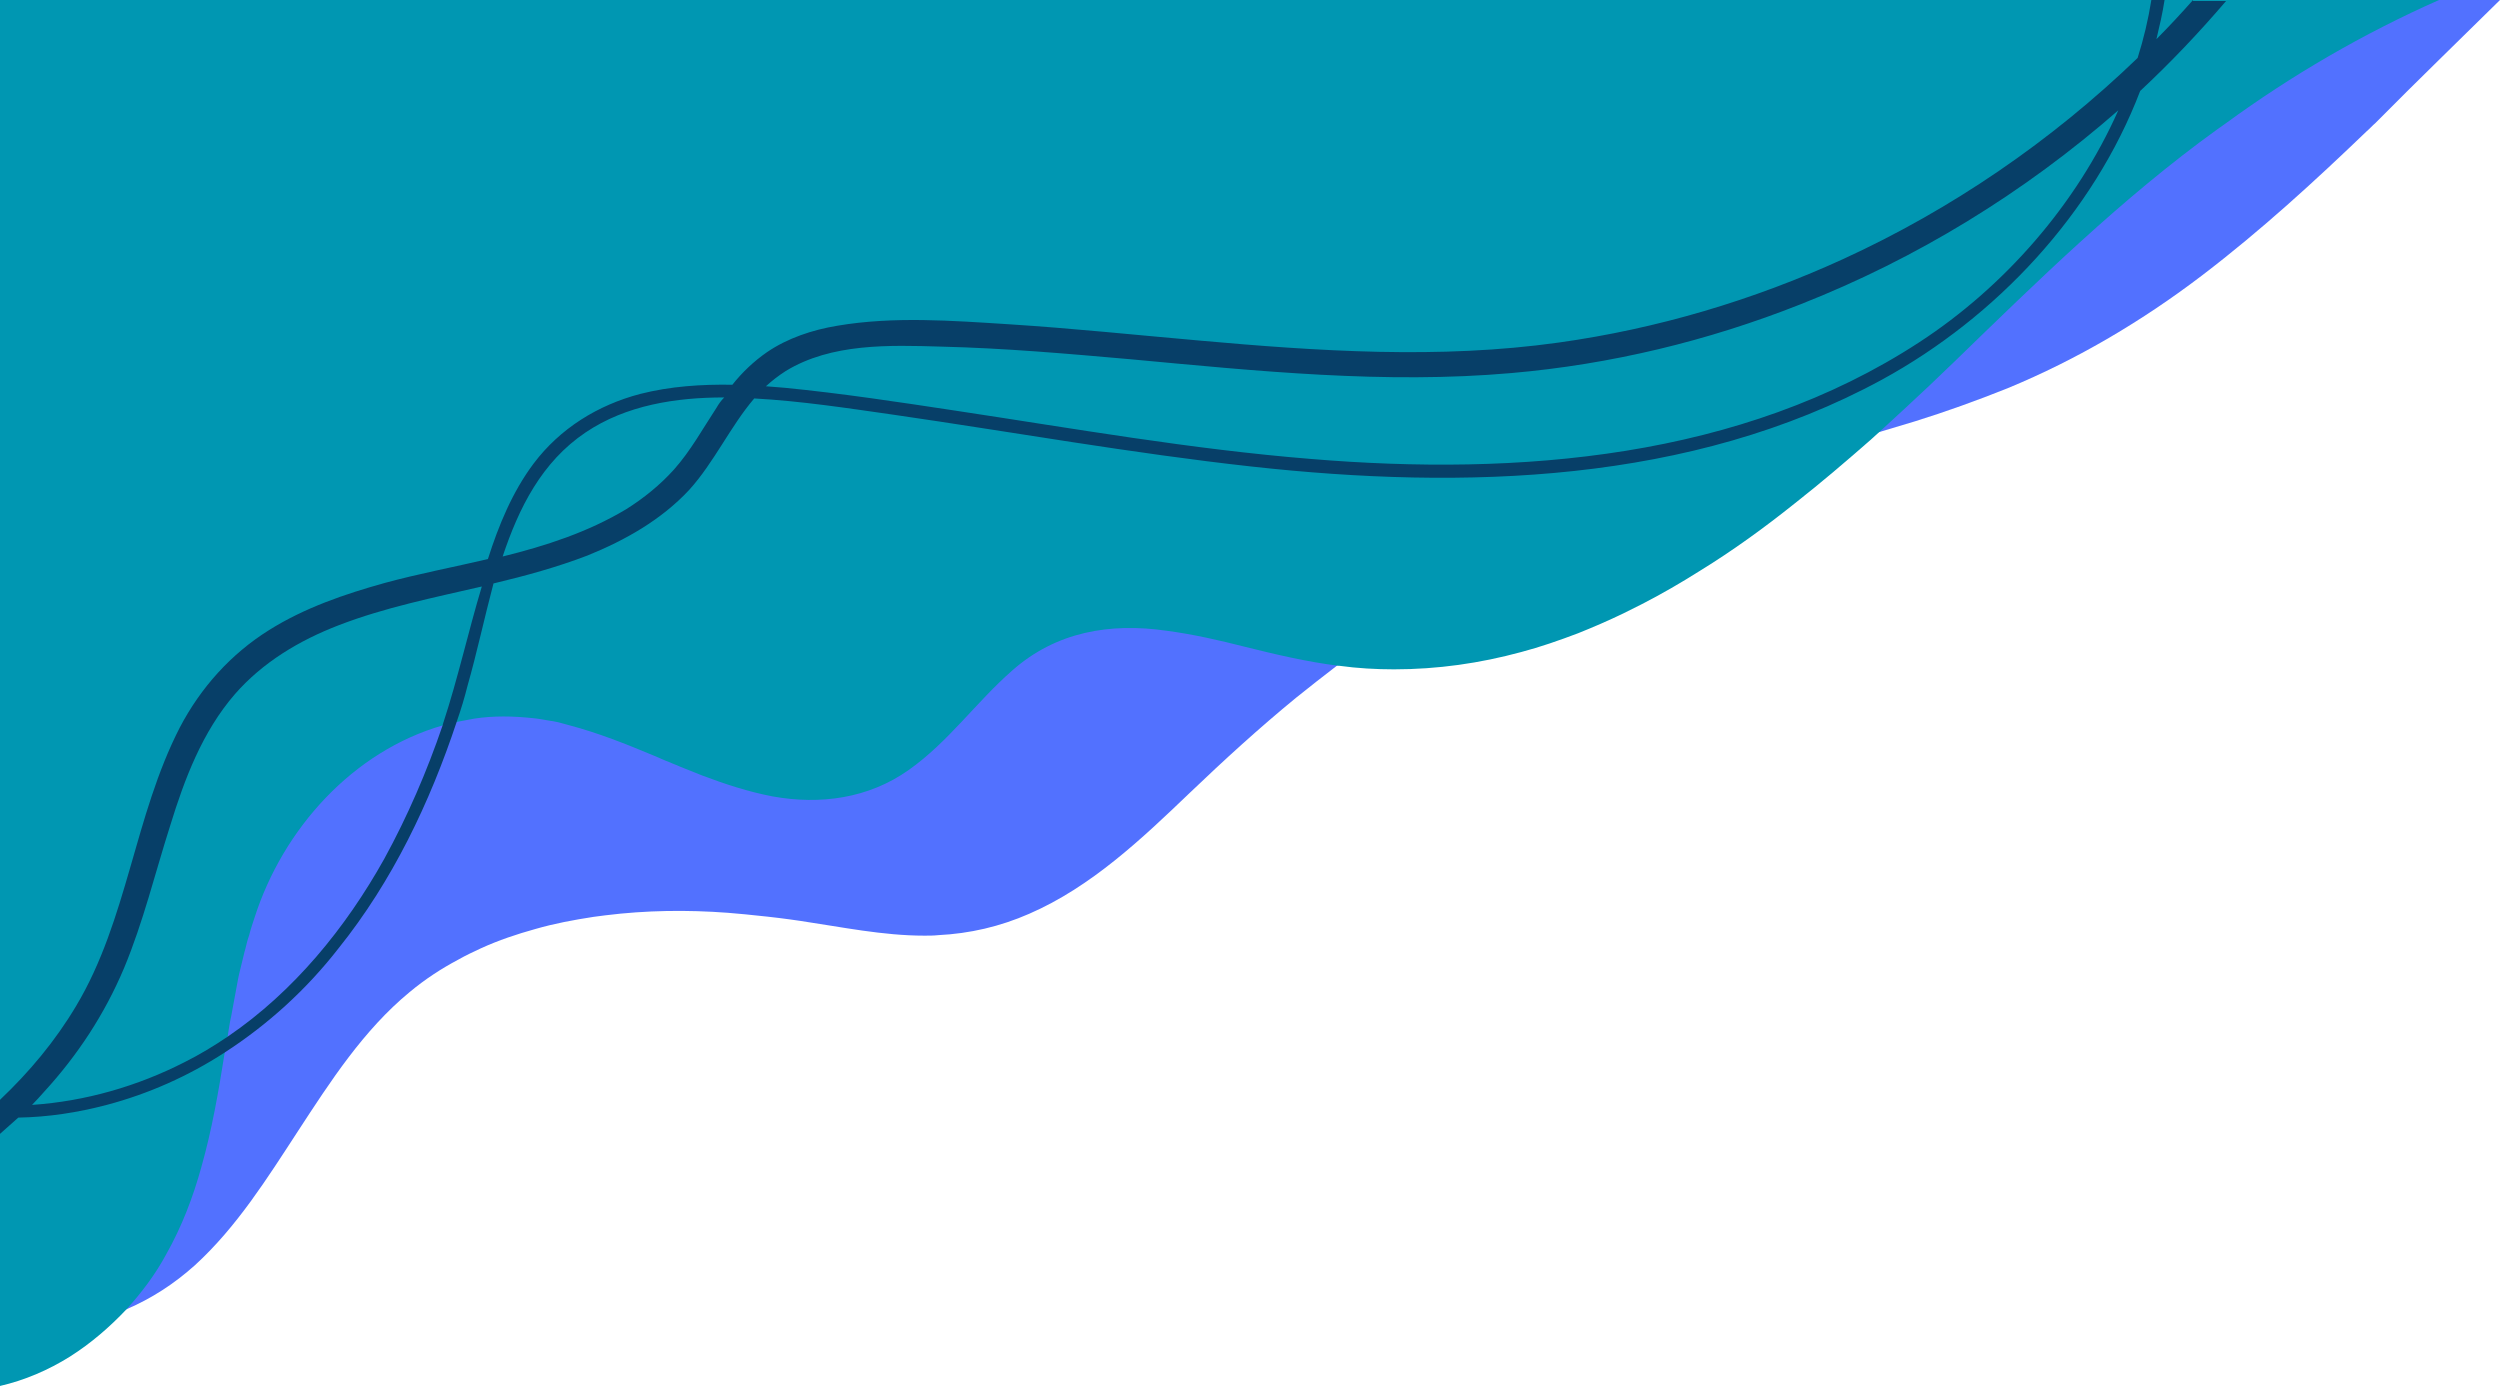
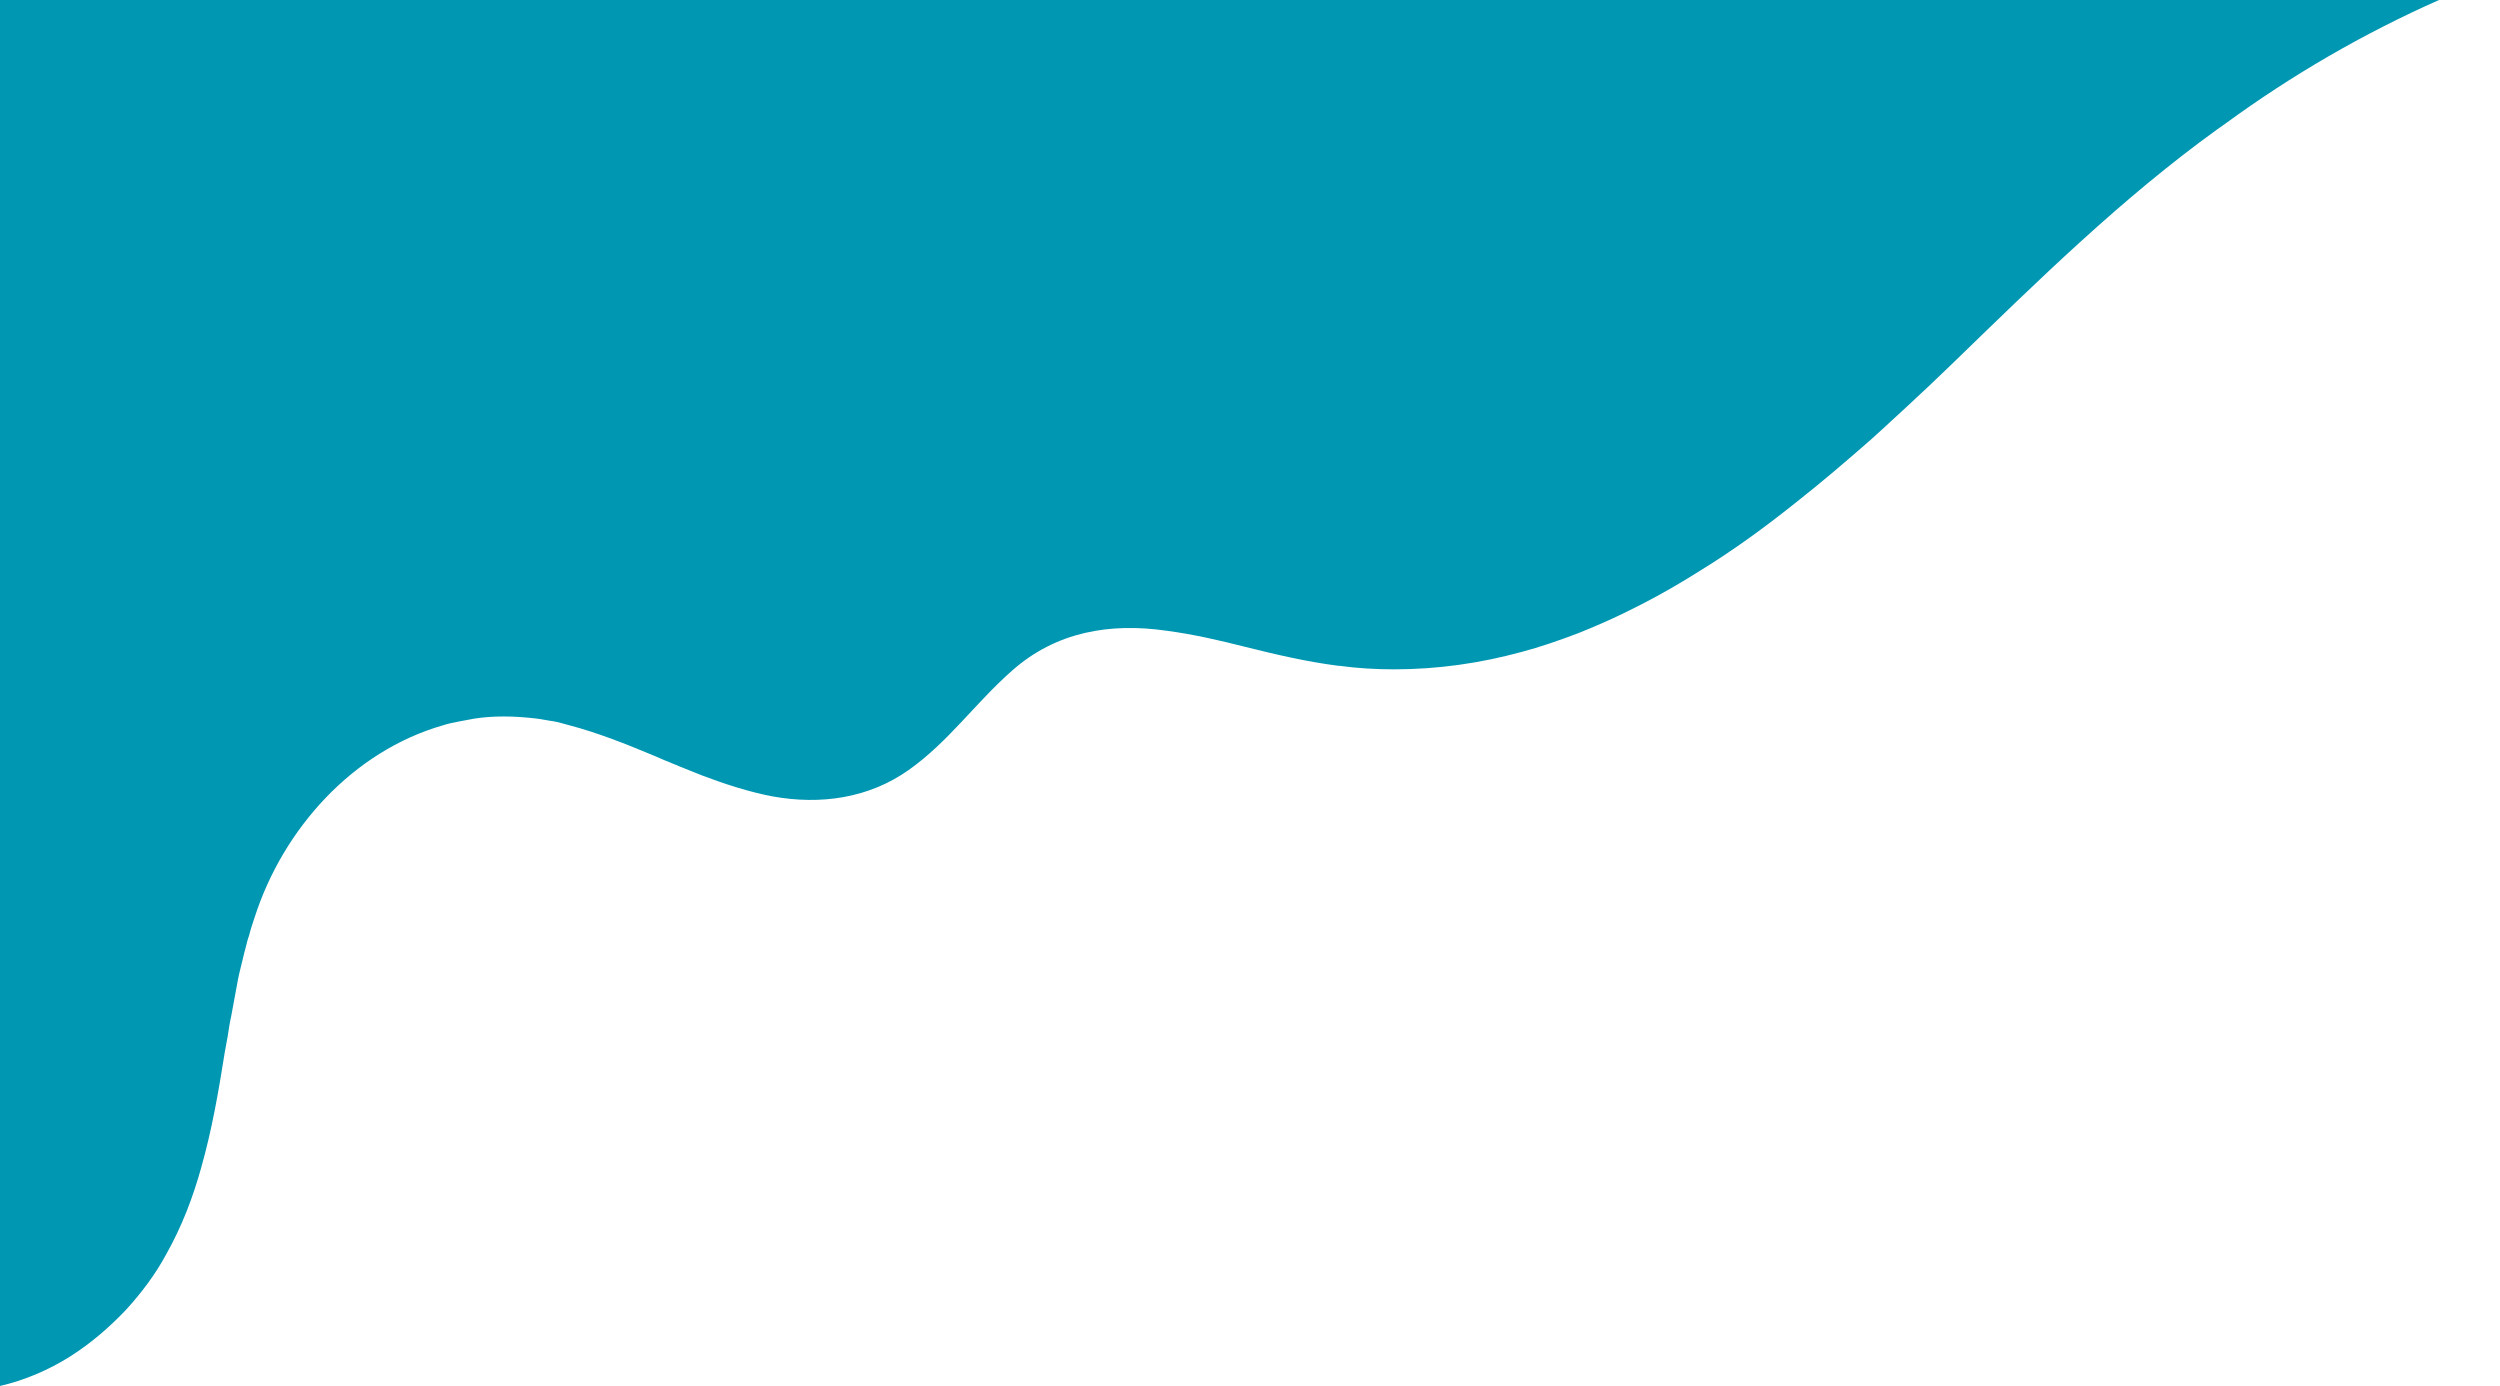
<svg xmlns="http://www.w3.org/2000/svg" fill="#000000" height="272.7" preserveAspectRatio="xMidYMid meet" version="1" viewBox="0.0 0.0 491.9 272.7" width="491.9" zoomAndPan="magnify">
  <g id="change1_1">
-     <path d="M0,0v260.6c1.3,0.2,2.5,0.3,3.8,0.4c3.4,0.2,6.8,0.1,10-0.3c3.9-0.6,7.6-1.6,11.1-3.1c4.9-2.1,9.4-5,13.5-8.7 c8.2-7.5,14.2-17.1,20.2-26.3c6.4-9.8,12.9-19.9,22-27.4c3-2.5,6.2-4.6,9.6-6.4c1.4-0.8,2.9-1.5,4.4-2.2c3.5-1.6,7.1-2.8,10.7-3.8 c3.8-1.1,7.6-1.8,11.5-2.4c0.8-0.1,1.5-0.2,2.3-0.3c8-1,16.1-1.1,24.1-0.5c1.1,0.1,2.3,0.2,3.4,0.3c3,0.3,5.9,0.6,8.8,1 c0.7,0.1,1.4,0.2,2.1,0.3c8.1,1.2,16.2,2.9,24.4,2.9c0.9,0,1.8,0,2.7-0.1c6.2-0.3,12.2-1.7,17.9-4.2c12.2-5.3,22.1-14.7,31.6-23.8 c6.8-6.5,13.7-12.8,20.9-18.7c2.6-2.1,5.3-4.2,7.9-6.2c1.6-1.2,3.2-2.4,4.9-3.5c4.8-3.3,9.6-6.4,14.6-9.4 c7.8-4.7,15.9-8.9,24.2-12.6c0.4-0.2,0.8-0.4,1.2-0.5c1.2-0.6,2.5-1.1,3.7-1.6c3.2-1.3,6.3-2.6,9.6-3.7c2.3-0.8,4.5-1.6,6.8-2.4 c7.2-2.4,14.4-4.6,21.8-6.7c3.8-1.1,7.5-2.1,11.3-3.2c2.9-0.8,5.9-1.7,8.8-2.5c2.3-0.7,4.7-1.4,7-2.1c6.1-1.9,12.2-4.1,18.2-6.5 c13.8-5.7,26.6-13.3,38.4-22.3c11.4-8.7,22-18.4,32.3-28.3c0.6-0.5,1.1-1.1,1.7-1.6C475.6,15.9,483.8,8,491.9,0H0z" fill="#5271ff" />
-   </g>
+     </g>
  <g id="change2_1">
    <path d="M0,0v272.7c4.8-1.1,9.5-3.1,13.8-5.8c4.1-2.6,7.8-5.8,11.1-9.3c3-3.3,5.7-6.9,7.8-10.8 c3.1-5.5,5.3-11.3,6.9-17.1c2.1-7.4,3.4-14.9,4.6-22.5c0.2-1.1,0.4-2.2,0.6-3.3c0.2-1.3,0.4-2.7,0.7-4c0.4-2.2,0.8-4.3,1.2-6.5 c0.2-1.2,0.5-2.4,0.8-3.6c0.3-1.1,0.5-2.2,0.8-3.2c0.2-0.8,0.4-1.7,0.7-2.5c0.3-1.2,0.7-2.4,1.1-3.6c5.6-17.4,19.3-32.7,37.1-37.8 c0.9-0.3,1.9-0.5,2.9-0.7c1-0.2,2.1-0.4,3.2-0.6c3.9-0.6,7.7-0.5,11.5-0.1c1.1,0.1,2.2,0.3,3.3,0.5c0.2,0,0.4,0.1,0.7,0.1 c1.1,0.2,2.1,0.5,3.2,0.8c5.7,1.5,11.2,3.7,16.7,6c1,0.4,2,0.9,3.1,1.3c0.6,0.3,1.3,0.5,1.9,0.8c1.5,0.6,3,1.2,4.5,1.8 c4.5,1.7,9.1,3.2,13.8,4.1c9.4,1.7,18.9,0.4,26.8-5.2c7.8-5.5,13.3-13.4,20.4-19.6c8.6-7.6,19.2-9.4,30.3-7.8 c5.3,0.7,10.5,1.9,15.6,3.2c6,1.5,12,2.9,18.2,3.7l0.2,0c3.6,0.5,7.3,0.7,10.8,0.7c8.6,0,16.9-1.2,25-3.4c3.8-1,7.5-2.3,11.2-3.7 c3-1.2,6-2.5,8.9-3.9c1.2-0.6,2.4-1.2,3.6-1.8c3.9-2,7.7-4.2,11.5-6.6c6.5-4,12.7-8.5,18.7-13.3c5.1-4,10-8.2,14.8-12.4 c0.7-0.6,1.4-1.3,2.1-1.9c3.3-3,6.5-6,9.6-8.9c1.6-1.5,3.1-3,4.7-4.5c16.6-16.1,33.1-32.3,51.8-45.8c0.6-0.4,1.1-0.8,1.7-1.2 C450.9,14.8,465,6.6,479.9,0H0z" fill="#0097b2" />
  </g>
  <g id="change3_1">
-     <path d="M431.5,0c-2.3,2.6-4.7,5.2-7.2,7.7c0.6-2.5,1.2-5.1,1.6-7.7h-2.6c-0.6,3.8-1.5,7.6-2.7,11.4 c-16.9,16.3-36.6,29.8-58,39.6c-17.7,8.1-36.6,13.7-55.9,16.4c-23.5,3.3-47.3,1.7-70.8-0.4c-12.5-1.1-24.9-2.4-37.4-3.2 c-11.1-0.7-22.7-1.6-33.8,0.3c-4.8,0.8-9.7,2.4-13.8,5.2c-2.6,1.8-4.9,4-6.8,6.4c-6.1-0.1-12.2,0.3-18.1,1.8 c-8.4,2.2-15.8,6.8-21,13.7c-4.2,5.6-6.9,12.2-9,18.8c-6.8,1.6-13.7,2.9-20.3,4.7c-7.9,2.2-15.8,4.9-22.8,9.3 c-7.5,4.7-13.4,11.3-17.5,19.1C26.4,160.6,25.1,181,15,197.9c-4.1,6.9-9.2,13-15,18.5v1.1v2.4v3.2c1.2-1.1,2.4-2.1,3.6-3.2 c5.9-0.1,11.7-1,17.4-2.5c8.3-2.2,16.1-5.7,23.2-10.3c8.5-5.5,16.1-12.4,22.4-20.5c10.6-13.2,18-28.7,23.3-44.7 c0.8-2.3,1.5-4.6,2.1-7c1.8-6.3,3.3-13.3,5.1-20.1c6.3-1.5,12.5-3.2,18.5-5.5c7.4-3,14.5-7,20-12.9c4.9-5.4,8.1-12.5,12.8-18 c9.2,0.5,18.3,1.9,27.4,3.2c23.5,3.4,46.9,7.6,70.5,10.2c41.7,4.6,86.3,3.4,124-17.1c22.5-12.3,41.6-32.7,50.8-56.8 c6-5.6,11.6-11.5,16.9-17.7H431.5z M87.2,142.3c0,0.1-0.1,0.3-0.1,0.4c-3.1,9.1-6.9,17.9-11.5,26.3c-7.6,13.6-17.8,26.1-30.7,34.9 c-2.8,1.9-5.6,3.6-8.6,5.1c-9.2,4.7-19.5,7.7-30,8.4c0.8-0.8,1.6-1.7,2.4-2.6c6.6-7.2,11.9-15.3,15.7-24.3 c3.8-9.1,6.1-18.7,9.1-28.1c2.8-9.1,6.3-18.4,12.7-25.8c5.5-6.3,12.7-10.6,20.5-13.6c9.1-3.5,18.6-5.4,28.1-7.6 C92.1,124.4,90.1,133.5,87.2,142.3z M141,80.2c-2.7,4.1-5.1,8.5-8.4,12.2c-2.7,3-5.9,5.6-9.4,7.8c-7.5,4.5-15.8,7.2-24.3,9.3 c3.2-9.6,7.7-18.6,16.3-24.4c8-5.4,17.8-6.9,27.3-6.9C141.9,78.8,141.4,79.5,141,80.2z M377.7,67.3c-35.2,23-79,26.4-119.8,23 c-23.5-1.9-46.7-6-69.9-9.5c-11.2-1.7-22.4-3.4-33.6-4.5c-1.2-0.1-2.4-0.2-3.7-0.3c1.2-1.1,2.5-2.1,3.9-3c9-5.5,20.4-5.1,30.6-4.8 c12.5,0.3,24.9,1.4,37.4,2.5c24.8,2.3,49.9,4.9,74.8,2.7c19.5-1.7,38.6-6.3,56.8-13.5c22.9-9,44.1-22,62.6-38.2 C408.6,40.2,394.4,56.4,377.7,67.3z" fill="#073f68" />
-   </g>
+     </g>
</svg>